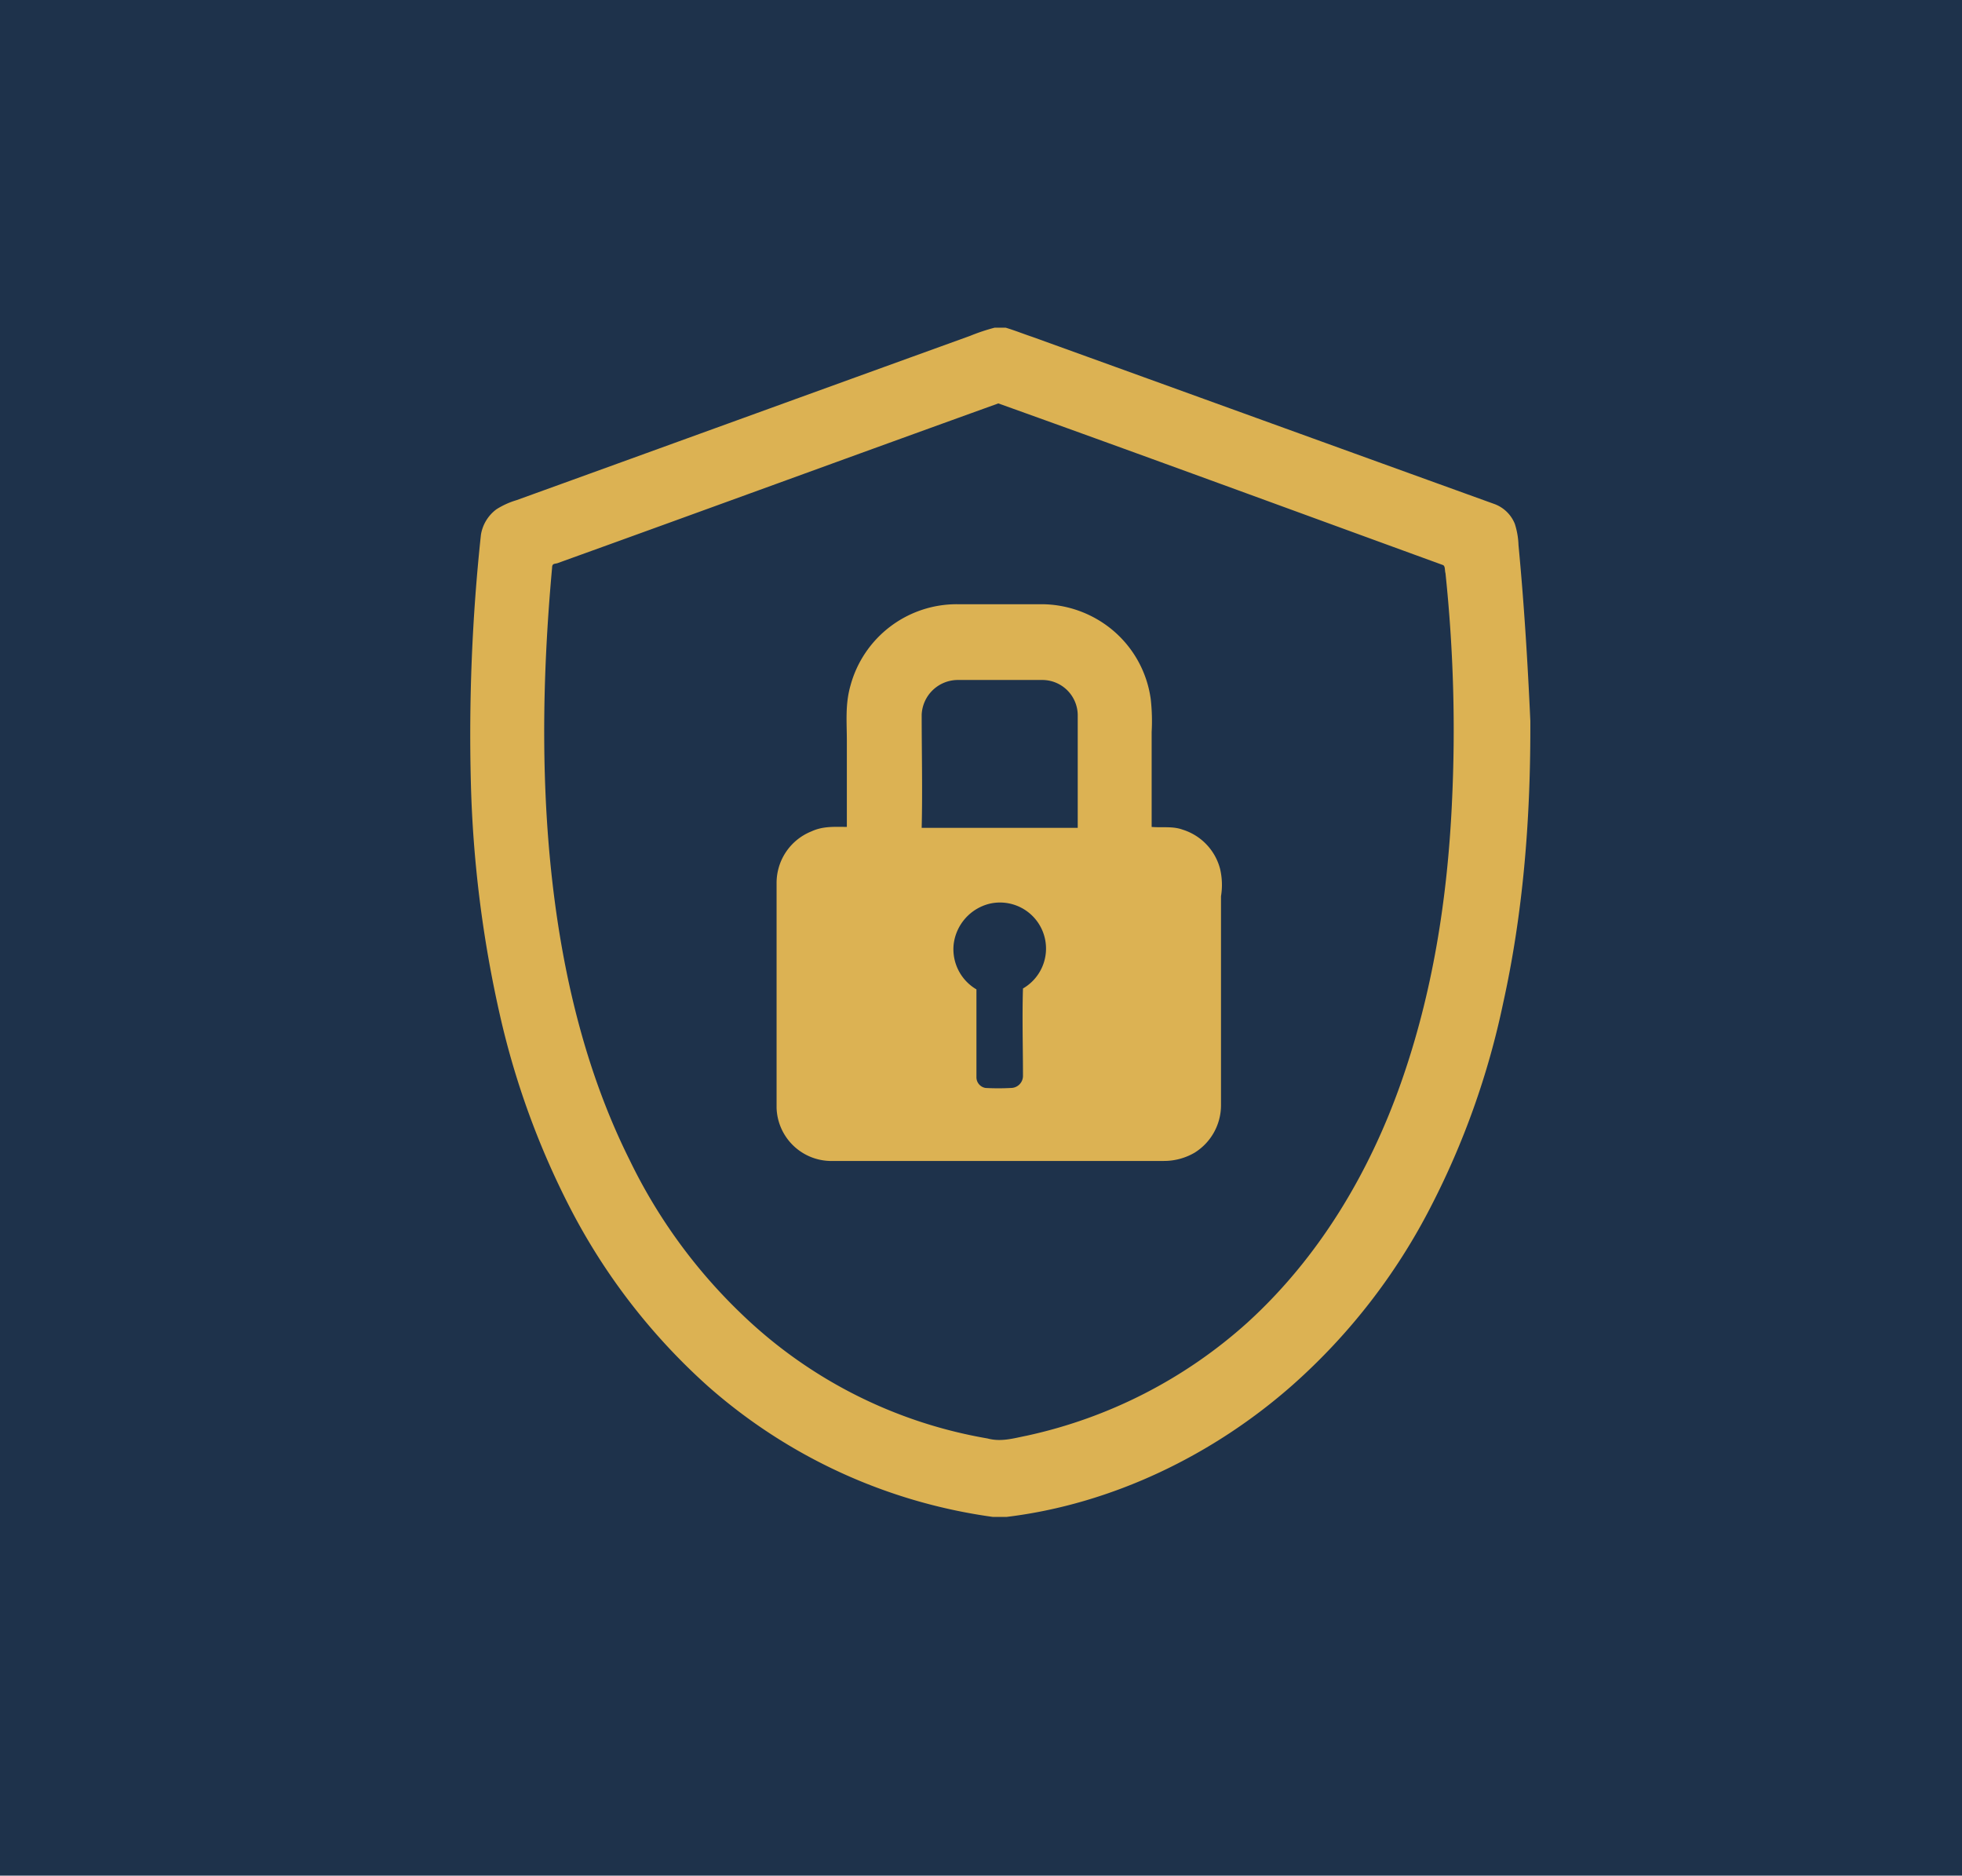
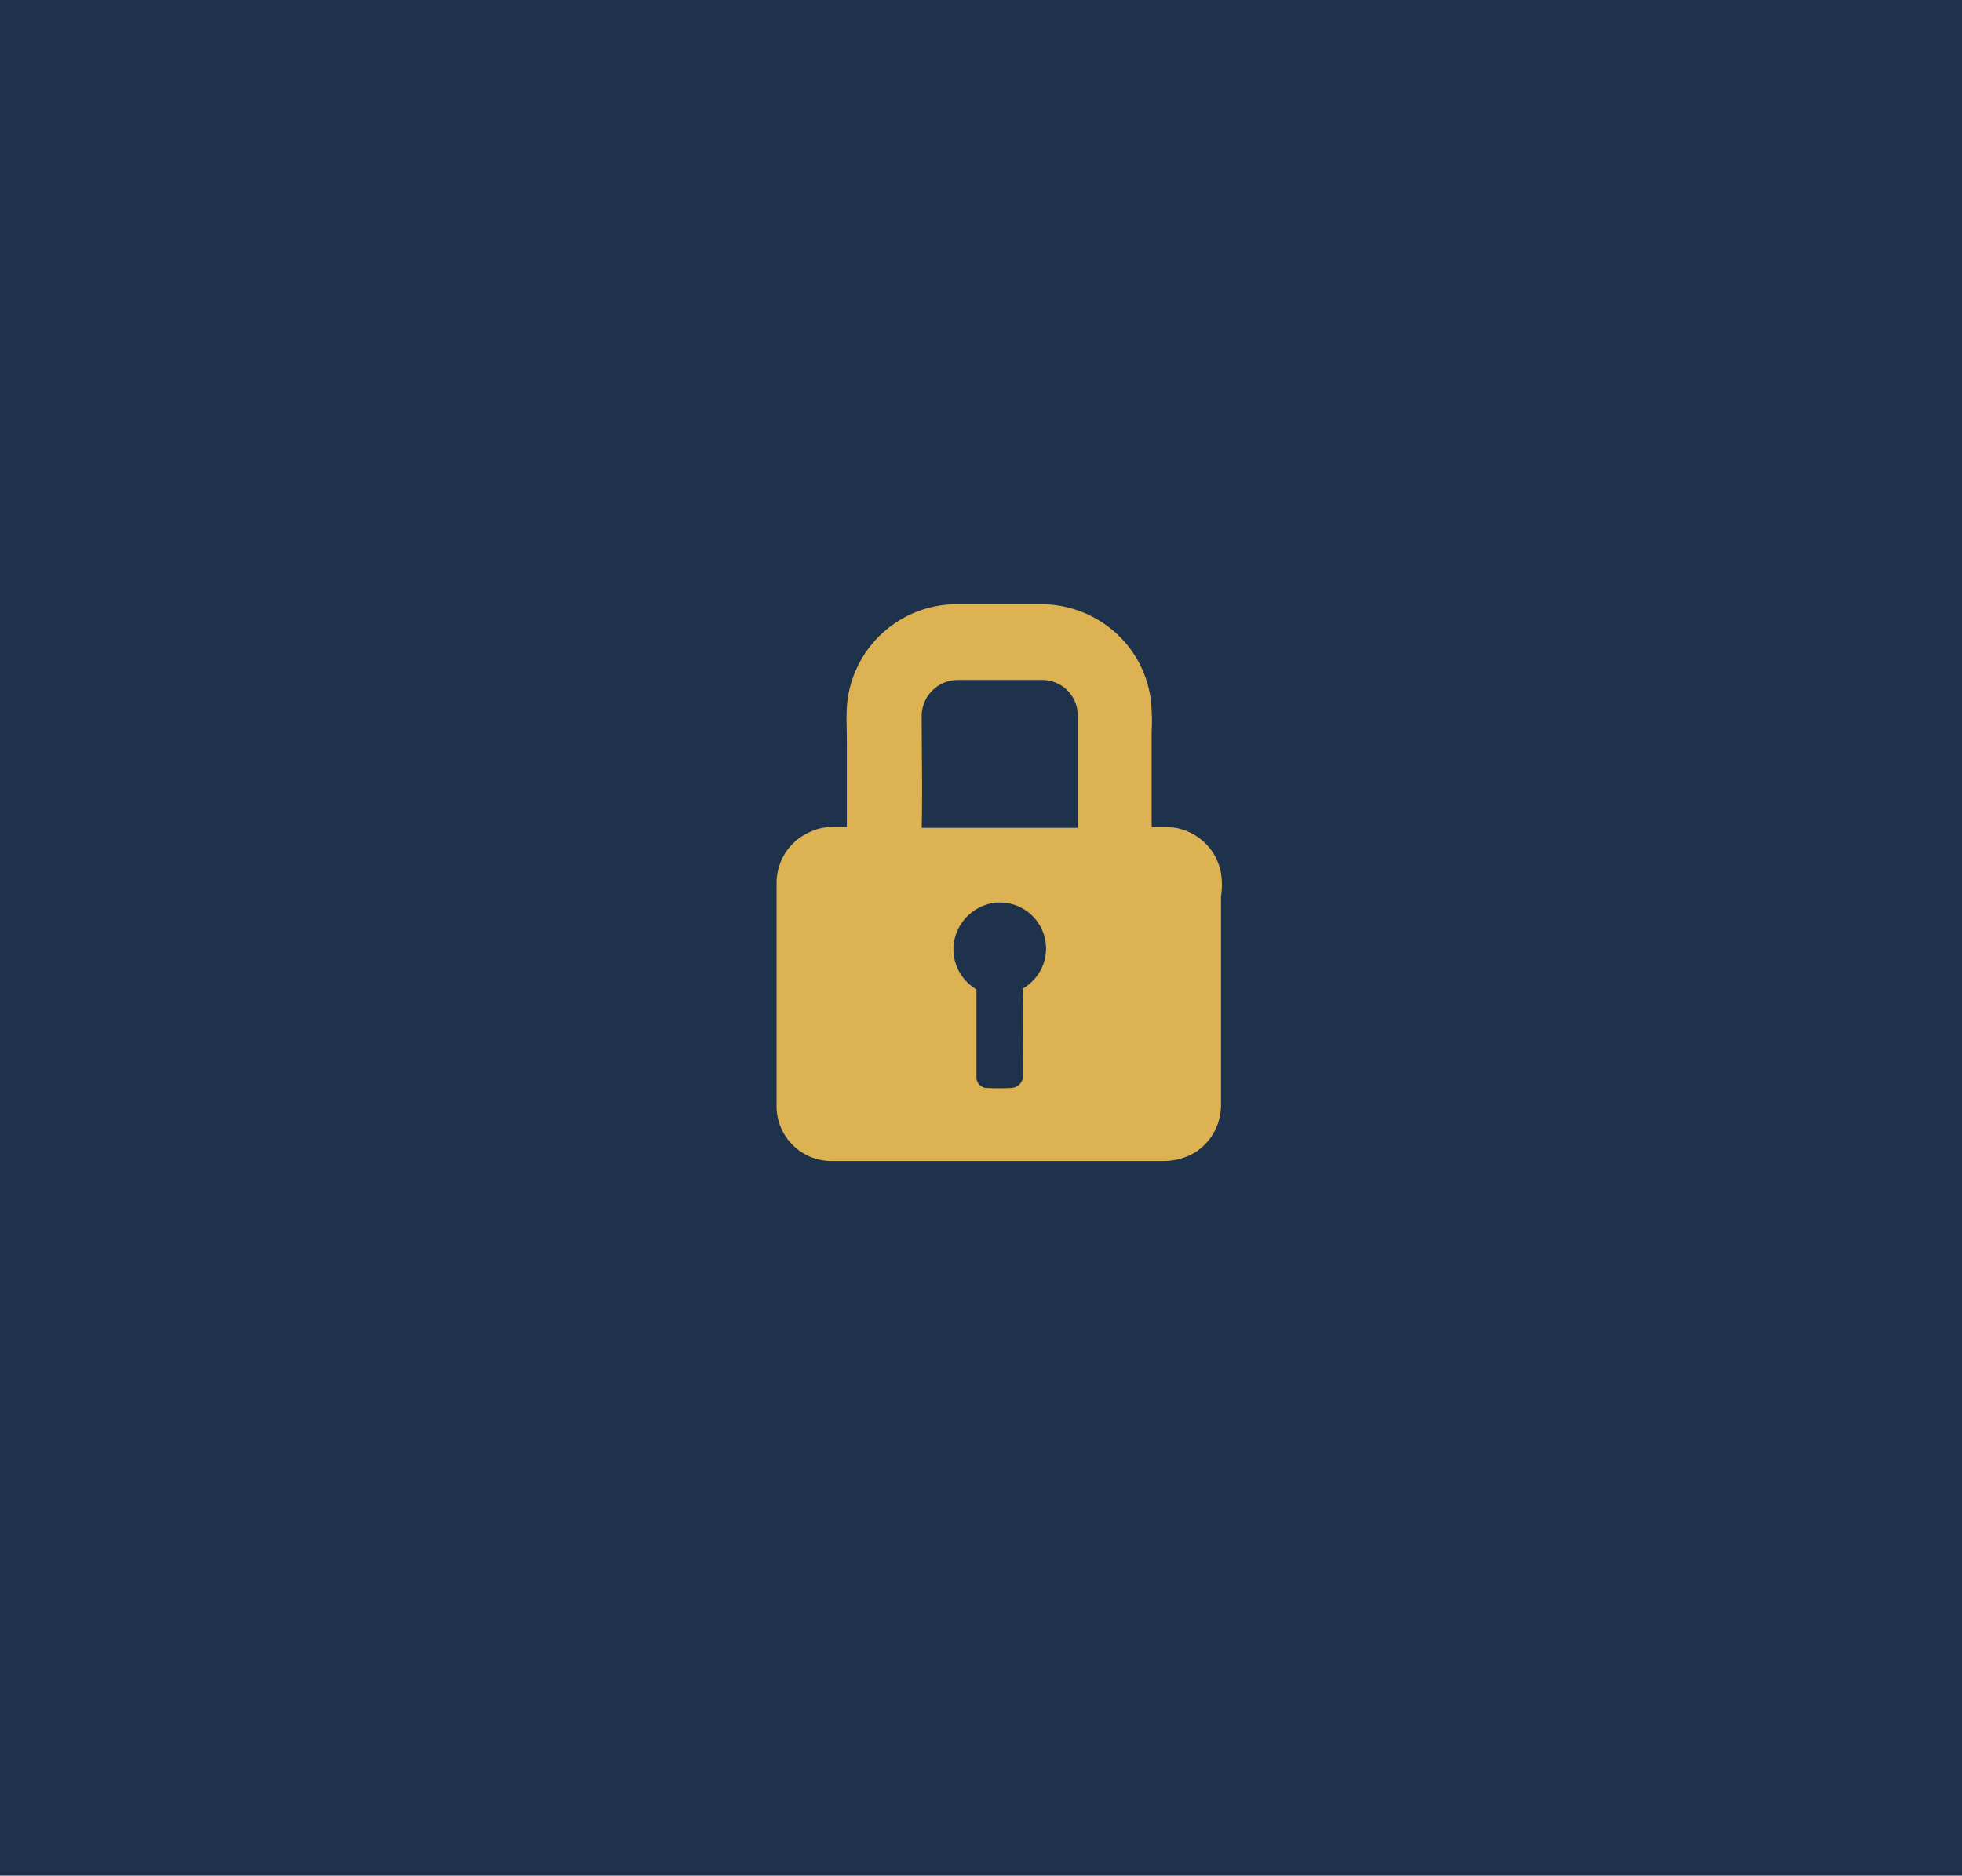
<svg xmlns="http://www.w3.org/2000/svg" id="digital_cadenas" width="360.433" height="344.507" viewBox="0 0 360.433 344.507">
  <path id="Tracé_54" data-name="Tracé 54" d="M.1-.5H360.533V344.007H.1Z" transform="translate(-0.1 0.5)" fill="#1e324b" />
  <path id="Tracé_55" data-name="Tracé 55" d="M166.675,114.317a10.259,10.259,0,0,0-6.873-7.209c-1.844-.671-3.688-.335-5.7-.5V89.17a36.318,36.318,0,0,0-.168-6.035,20.069,20.069,0,0,0-7.712-13.244A20.5,20.5,0,0,0,133.817,65.7H118.393A20.222,20.222,0,0,0,98.779,80.62c-1.006,3.521-.671,6.706-.671,10.226V106.6c-2.347,0-4.359-.168-6.538.838a10.185,10.185,0,0,0-6.37,9.388v41.408a10.072,10.072,0,0,0,9.723,9.723h61.357a11.149,11.149,0,0,0,5.7-1.509,10.268,10.268,0,0,0,4.862-8.717v-38.39a12.9,12.9,0,0,0-.168-5.029Zm-36.211,21.961c-.168,5.365,0,10.729,0,16.094a2.219,2.219,0,0,1-2.179,2.179,43.845,43.845,0,0,1-4.694,0,1.991,1.991,0,0,1-1.676-2.012V136.445a8.551,8.551,0,0,1-4.191-8.215,8.747,8.747,0,0,1,6.706-7.544,8.459,8.459,0,0,1,6.035,15.591Zm7.209-29.505H111.855c.168-6.873,0-13.914,0-20.788a6.662,6.662,0,0,1,6.706-6.37h15.423a6.513,6.513,0,0,1,6.538,6.37v20.788Z" transform="translate(57.464 45.28)" fill="#dcb253" />
-   <path id="Tracé_56" data-name="Tracé 56" d="M244.213,75.3a14.282,14.282,0,0,0-.671-3.856,6.438,6.438,0,0,0-3.856-3.688c-28.332-10.226-56.5-20.452-84.827-30.679-1.509-.5-3.185-1.174-4.862-1.676h-2.012a35.813,35.813,0,0,0-4.526,1.509C115.631,46.967,87.97,57.026,60.141,67.085a14.675,14.675,0,0,0-3.688,1.676,7.258,7.258,0,0,0-2.85,4.694,344.589,344.589,0,0,0-1.844,45.6A217.743,217.743,0,0,0,57.124,161.8a149.241,149.241,0,0,0,12.909,35.373,114.257,114.257,0,0,0,25.314,32.69,99.587,99.587,0,0,0,52.3,23.973h2.515c19.447-2.347,38.055-11.4,52.64-24.308a112.01,112.01,0,0,0,25.314-32.69,147.1,147.1,0,0,0,13.244-37.217c3.688-16.6,5.029-33.529,5.029-50.628v-1.341c-.5-11.064-1.173-21.794-2.179-32.355ZM231.976,122.91c-.838,17.435-3.521,34.7-9.388,51.3s-15.088,32.02-28.164,43.923a88.64,88.64,0,0,1-40.57,20.788c-2.515.5-4.694,1.174-7.209.5a85.994,85.994,0,0,1-45.1-22.8,98.455,98.455,0,0,1-20.62-28.332c-7.376-14.753-11.567-31.014-13.747-47.443-2.682-20.285-2.347-41.073-.5-61.357,0-.838.5-.671,1.006-.838,26.991-9.723,53.981-19.614,80.972-29.338C175.815,59.038,203.141,69.1,230.3,78.987c.5.168.335,1.006.5,1.509a275.281,275.281,0,0,1,1.174,42.414Z" transform="translate(34.745 24.784)" fill="#dcb253" />
</svg>